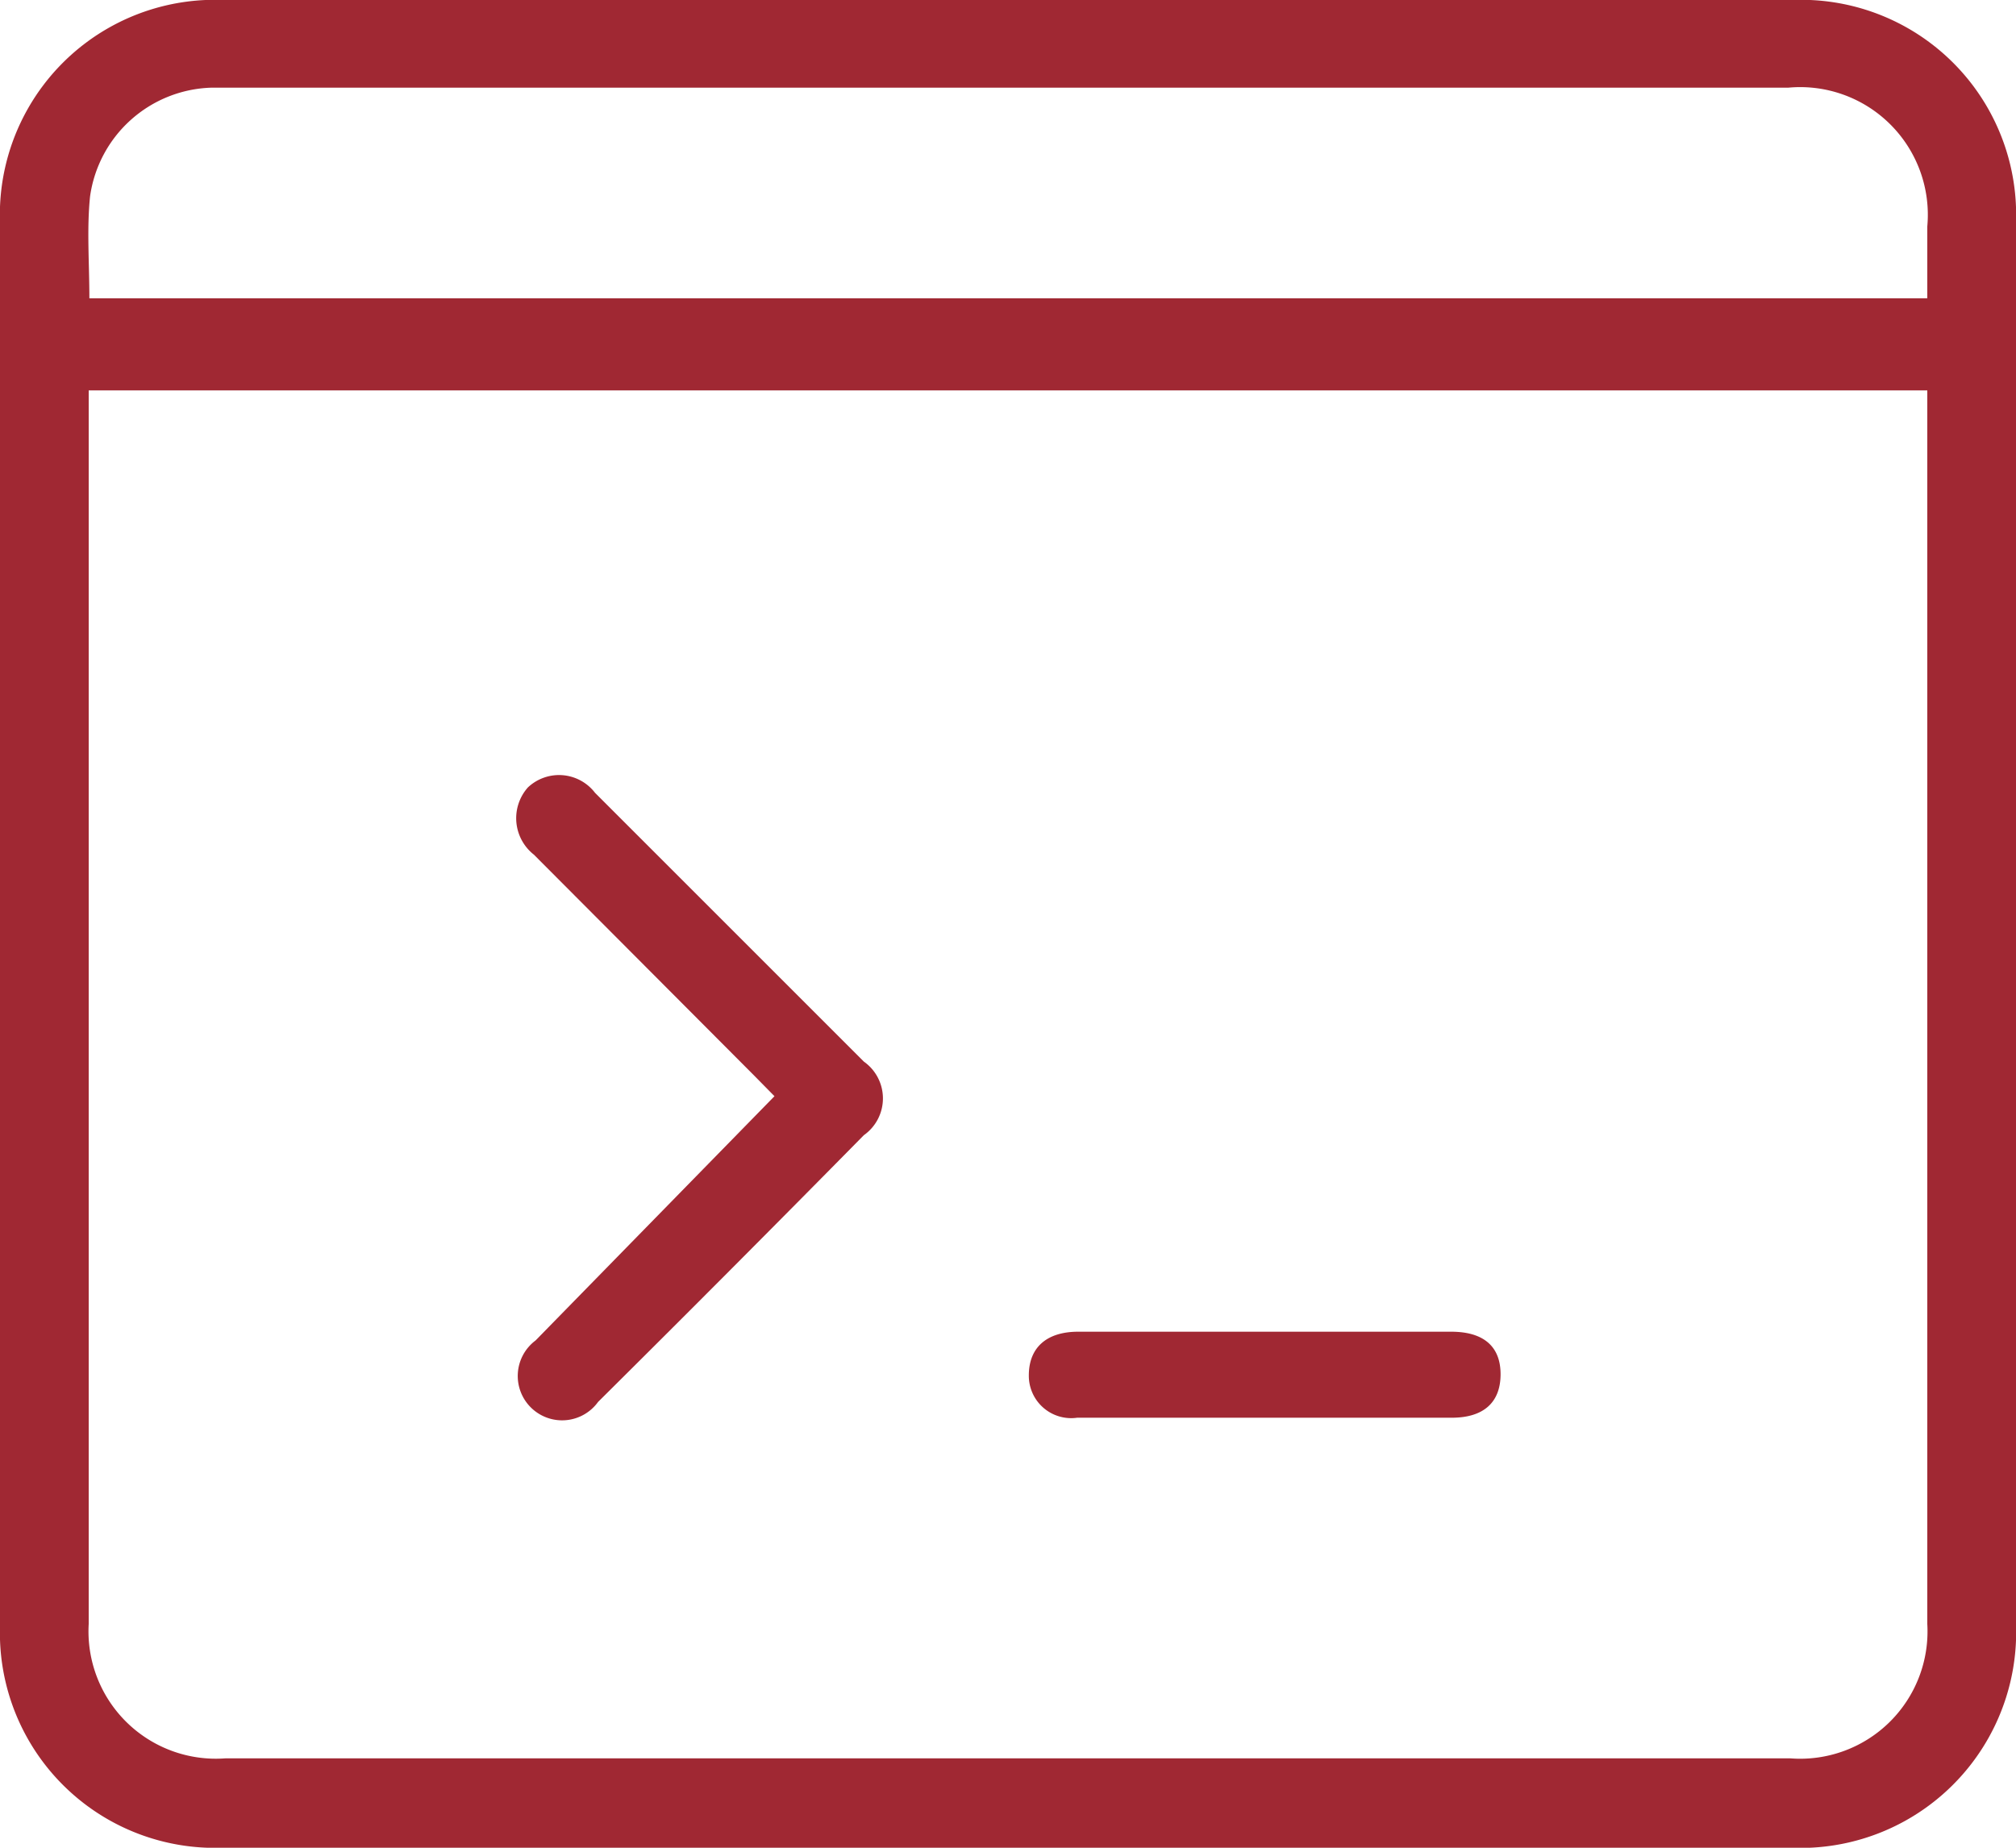
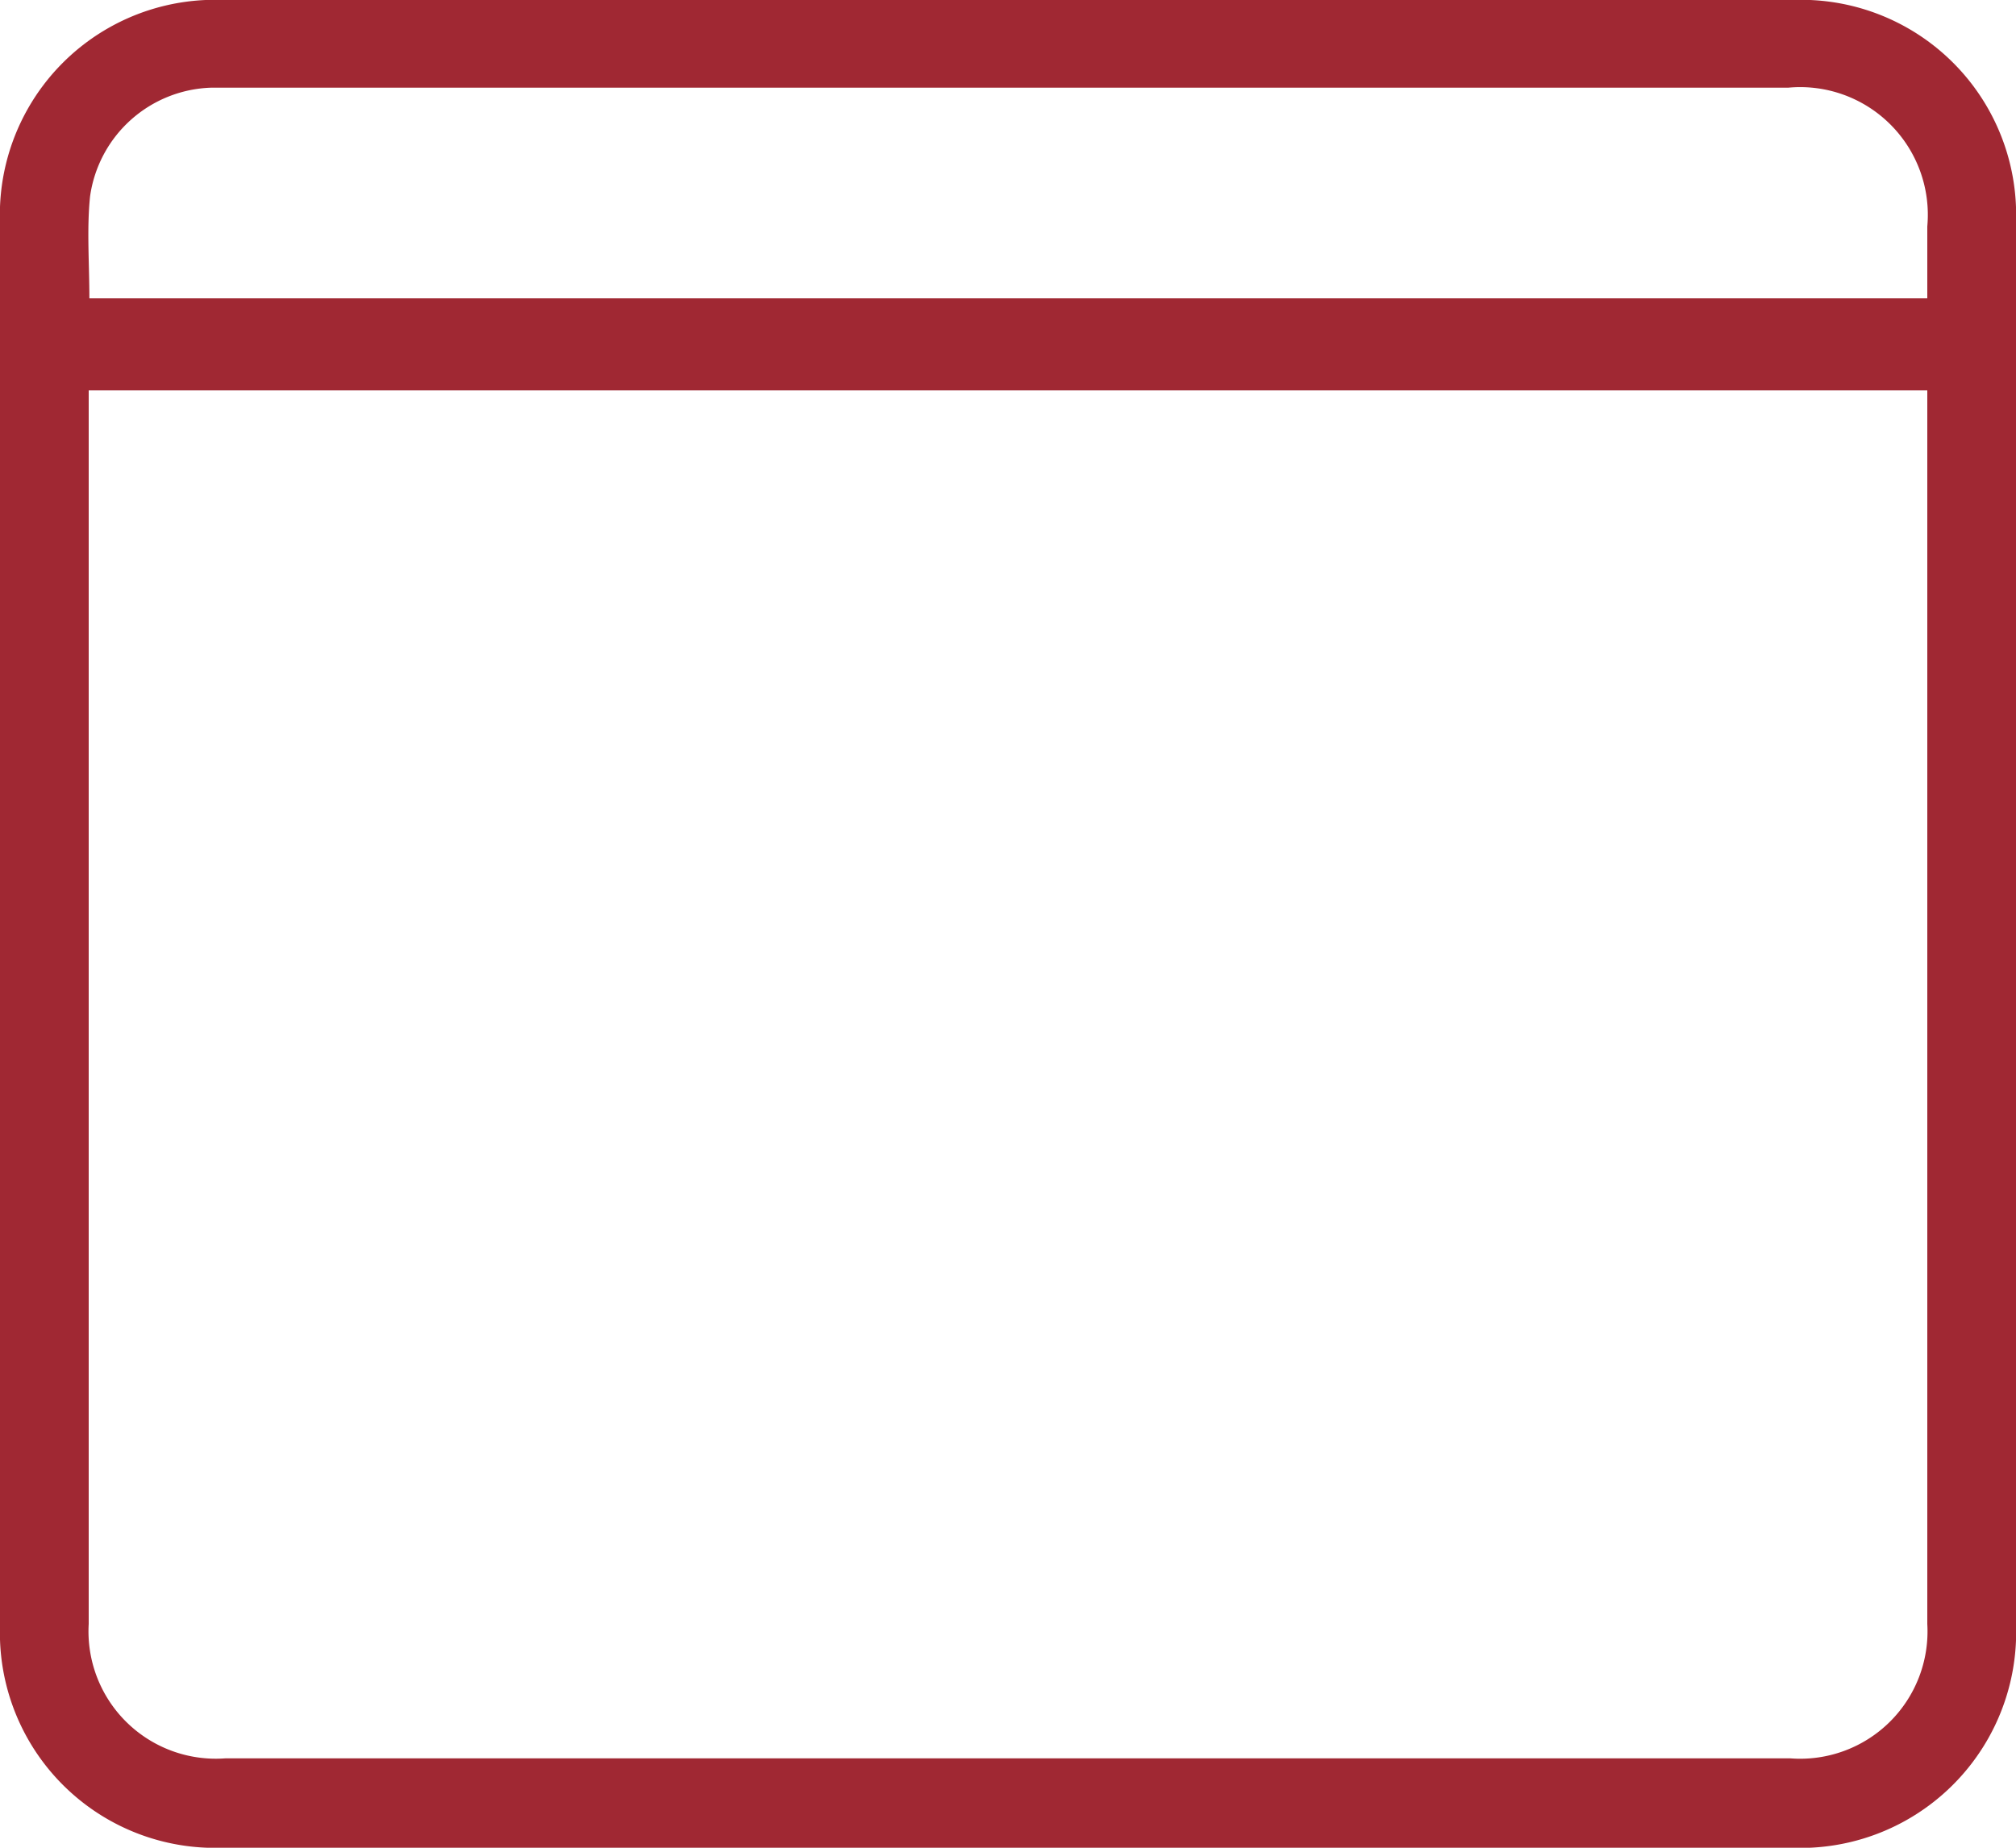
<svg xmlns="http://www.w3.org/2000/svg" width="60" viewBox="0 0 60 55">
  <defs>
    <style>.cls-1{fill:#a02833;}</style>
  </defs>
  <g id="Ebene_1_Kopie" data-name="Ebene 1 Kopie">
    <path class="cls-1" d="M30,55H6.63A6.4,6.4,0,0,1,0,48.41Q0,27.51,0,6.63A6.4,6.4,0,0,1,6.67,0H53.34A6.4,6.4,0,0,1,60,6.63q0,20.85,0,41.71A6.42,6.42,0,0,1,53.3,55ZM57.36,11.62H2.64V48.34a3.79,3.79,0,0,0,4.06,4H53.29a3.79,3.79,0,0,0,4.07-4V11.62ZM2.66,8.88h54.7V6.74a3.8,3.8,0,0,0-4.14-4.13H8c-.57,0-1.14,0-1.72,0A3.76,3.76,0,0,0,2.68,5.85C2.58,6.83,2.66,7.83,2.66,8.88Z" />
-     <path class="cls-1" d="M23.05,32.63,22.43,32l-6.54-6.56a1.38,1.38,0,0,1-.18-2,1.35,1.35,0,0,1,2,.16q4,4,8,8a1.34,1.34,0,0,1,0,2.19q-3.94,4-7.91,7.94a1.32,1.32,0,1,1-1.86-1.83Z" />
-     <path class="cls-1" d="M37.68,39.64h5.51c1,0,1.48.47,1.47,1.29s-.51,1.26-1.42,1.27H32.06a1.26,1.26,0,0,1-1.44-1.26c0-.82.52-1.3,1.47-1.3Z" />
  </g>
</svg>